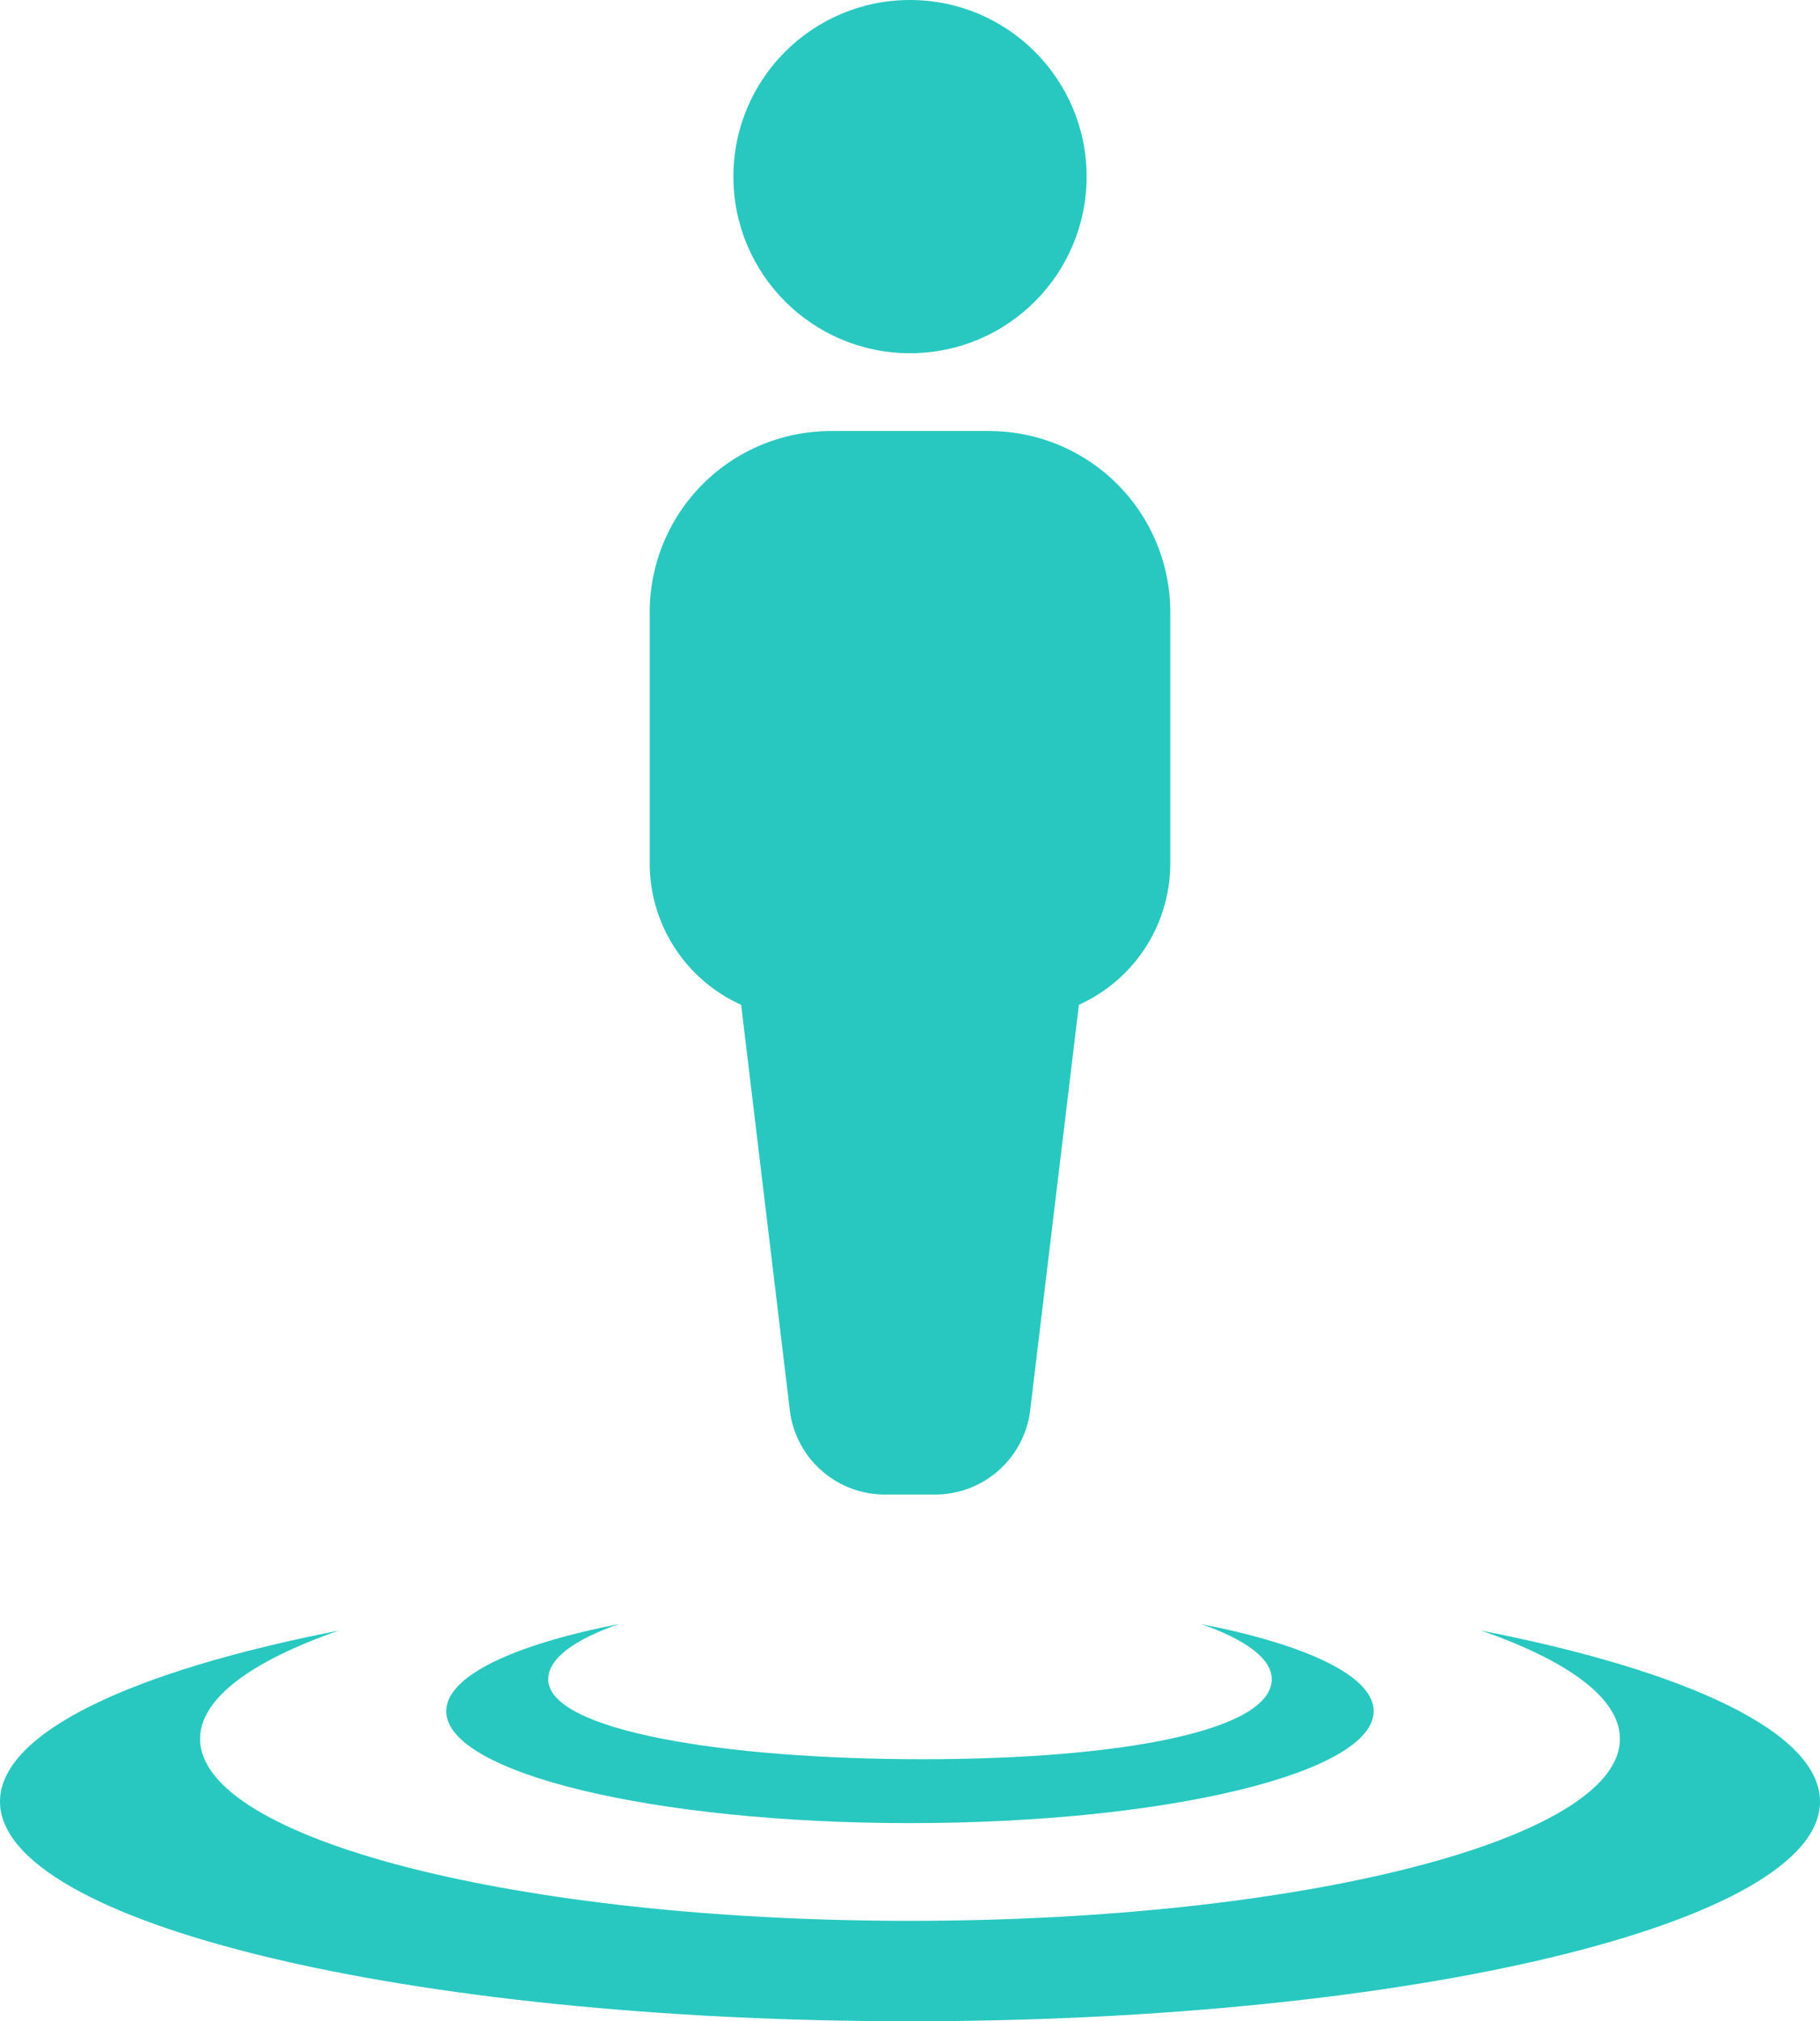
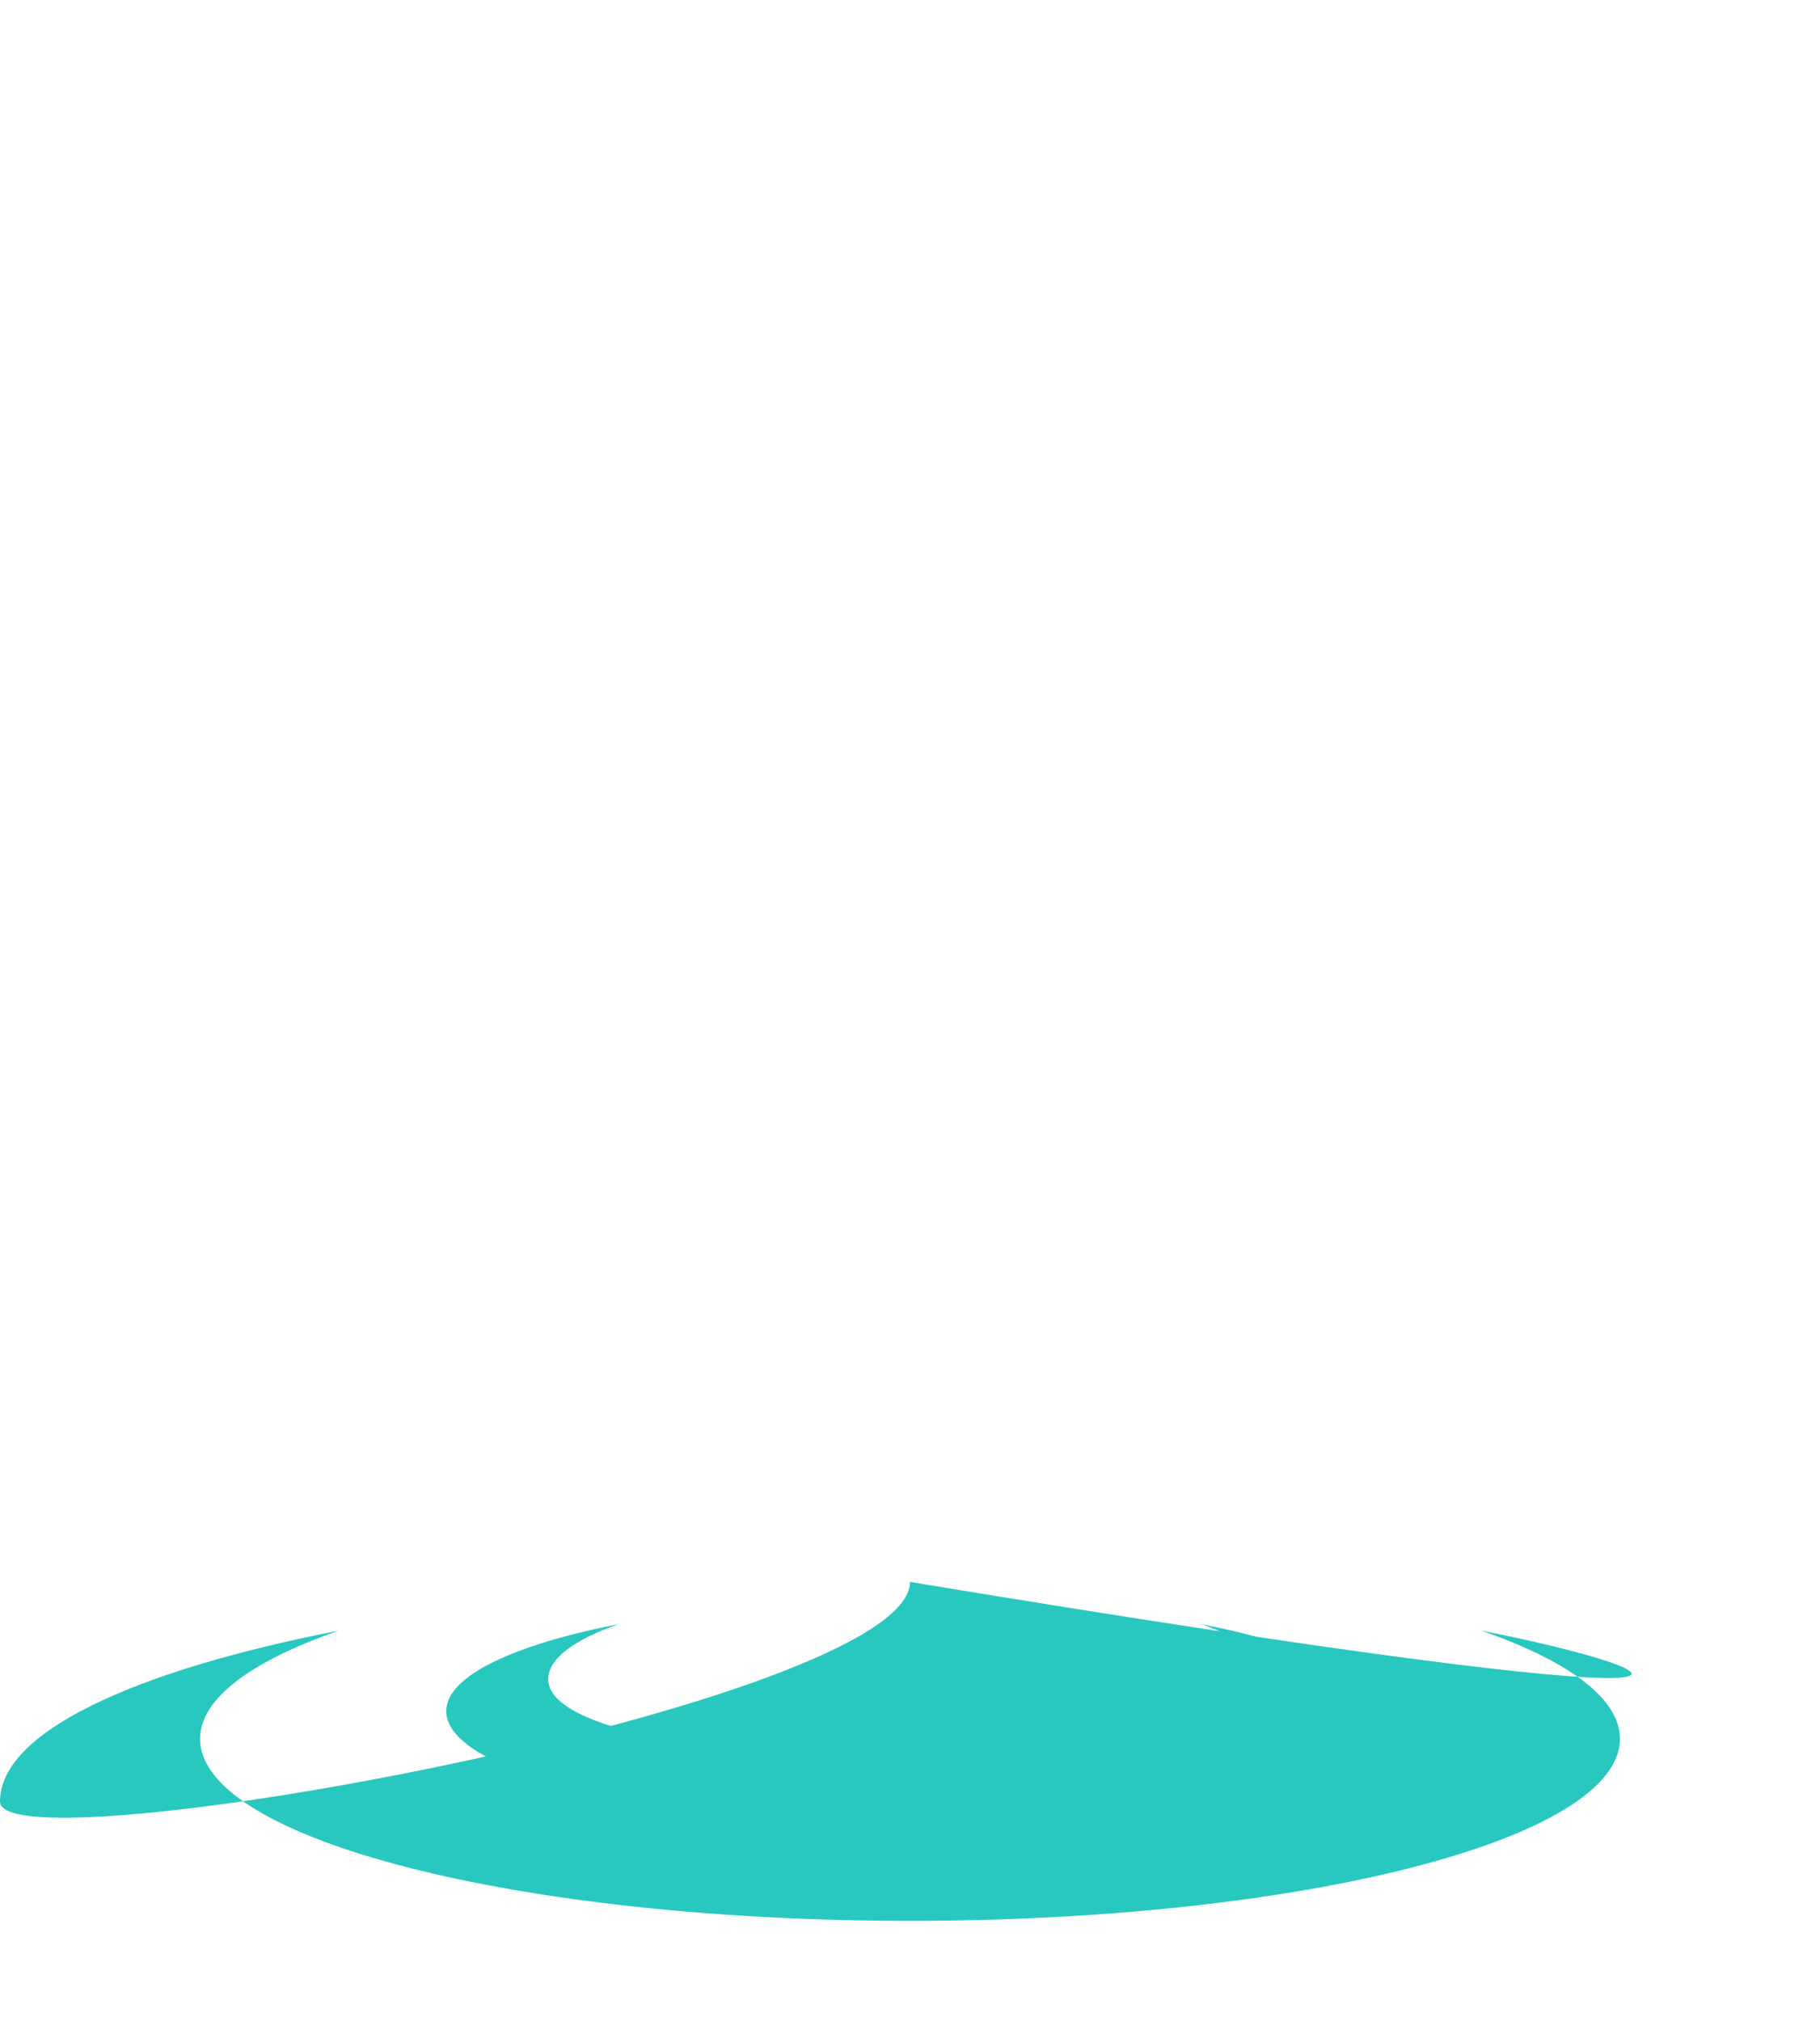
<svg xmlns="http://www.w3.org/2000/svg" viewBox="0 0 1606 1783.53">
  <defs>
    <style>.cls-1{fill:#28c8c0;}</style>
  </defs>
  <title>Asset 1</title>
  <g id="Layer_2" data-name="Layer 2">
    <g id="Layer_1-2" data-name="Layer 1">
-       <circle class="cls-1" cx="803" cy="155.84" r="155.84" />
-       <path class="cls-1" d="M872.86,380.36H733.14A159.82,159.82,0,0,0,573.32,540.19V761.92A136.81,136.81,0,0,0,654,886.61L697.14,1246a84.55,84.55,0,0,0,83.72,72.77h44.28A84.55,84.55,0,0,0,908.86,1246l43.19-359.41a136.81,136.81,0,0,0,80.63-124.69V540.19A159.82,159.82,0,0,0,872.86,380.36Z" />
      <path class="cls-1" d="M1059.91,1433.07c39.16,13.65,62.3,30.47,62.3,48.65,0,45.15-131.64,70.58-308,70.58s-330.47-25.43-330.47-70.58c0-18.18,23.14-35,62.3-48.65-92.89,18.17-152.27,45.83-152.27,76.87,0,54.51,183.2,98.76,409.18,98.76s409.18-44.25,409.18-98.76C1212.18,1478.9,1152.8,1451.24,1059.91,1433.07Z" />
-       <path class="cls-1" d="M1307.17,1438.85c76.87,26.8,122.28,59.81,122.28,95.47,0,88.61-280.44,160.6-626.45,160.6s-626.45-72-626.45-160.6c0-35.66,45.41-68.67,122.28-95.47C116.52,1474.51,0,1528.78,0,1589.7c0,107,359.52,193.83,803,193.83s803-86.84,803-193.83C1606,1528.78,1489.48,1474.51,1307.17,1438.85Z" />
+       <path class="cls-1" d="M1307.17,1438.85c76.87,26.8,122.28,59.81,122.28,95.47,0,88.61-280.44,160.6-626.45,160.6s-626.45-72-626.45-160.6c0-35.66,45.41-68.67,122.28-95.47C116.52,1474.51,0,1528.78,0,1589.7s803-86.84,803-193.83C1606,1528.78,1489.48,1474.51,1307.17,1438.85Z" />
    </g>
  </g>
</svg>